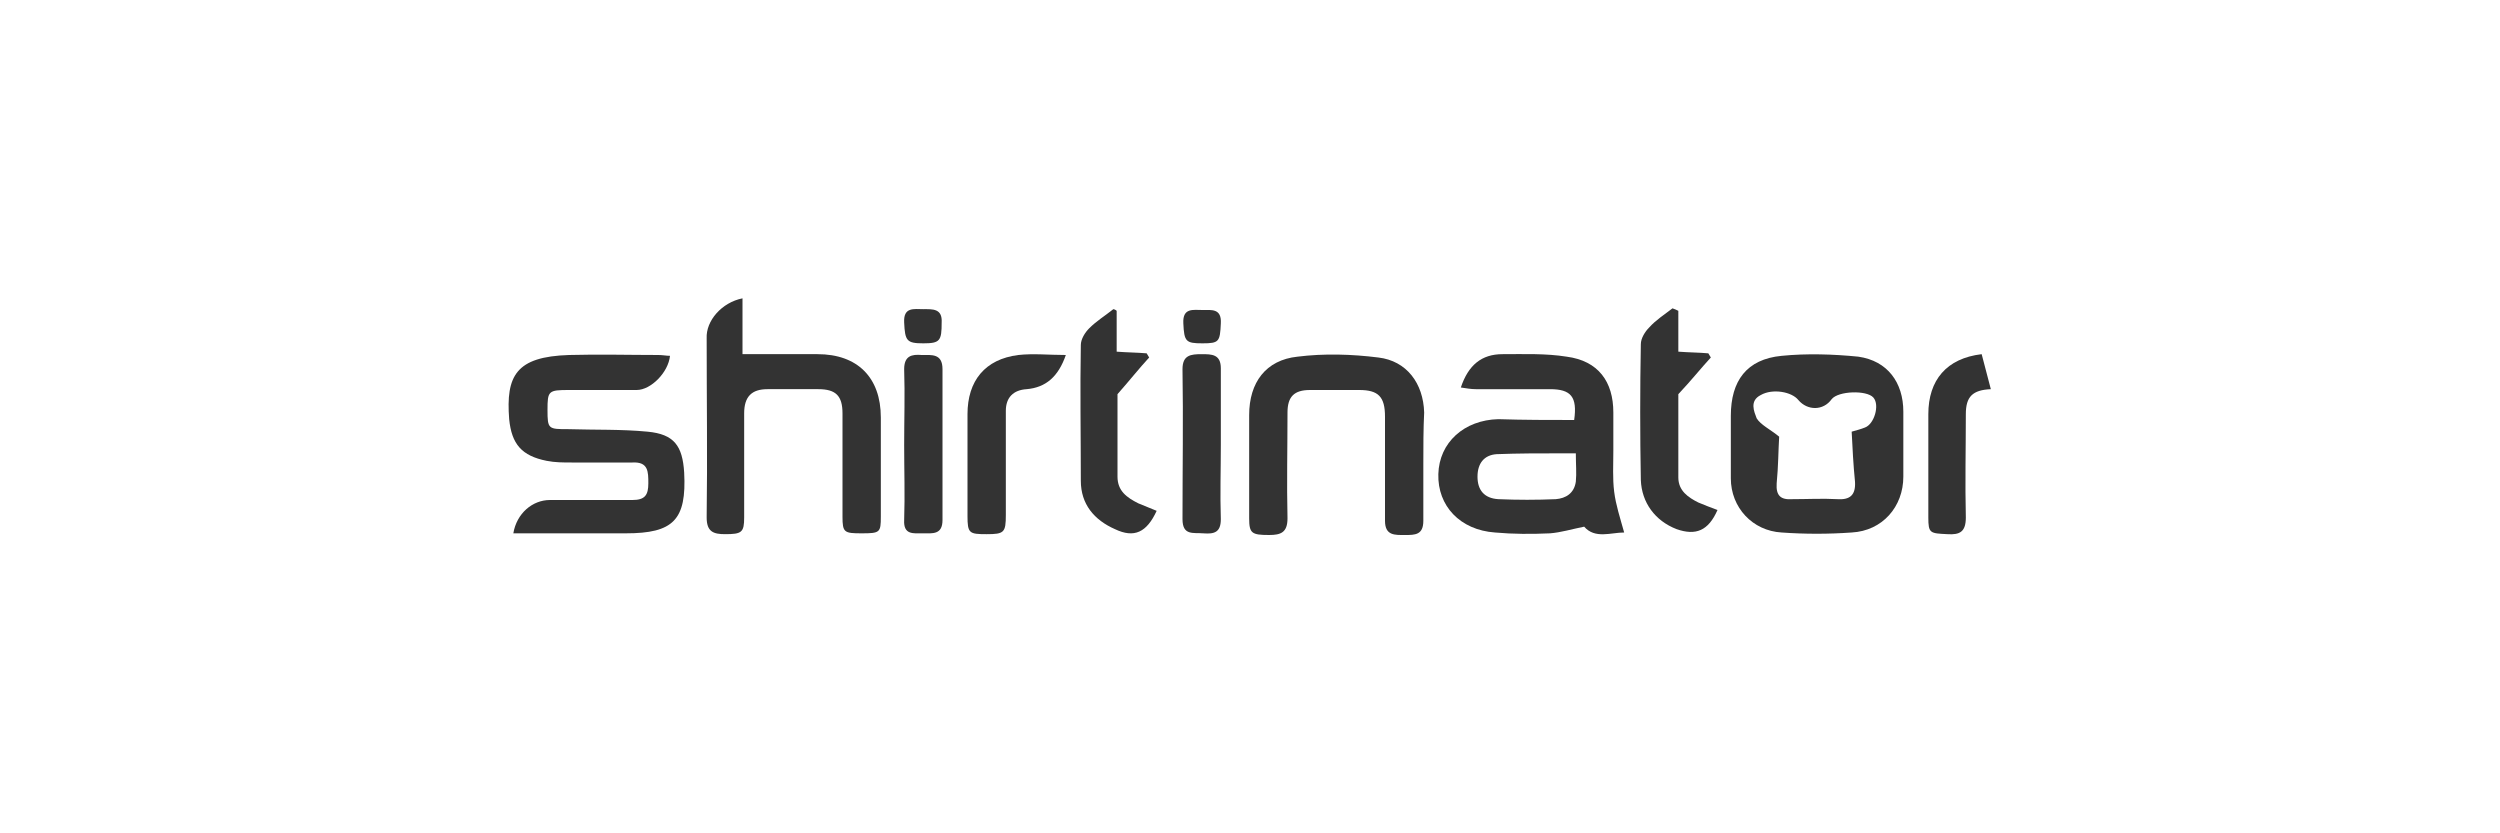
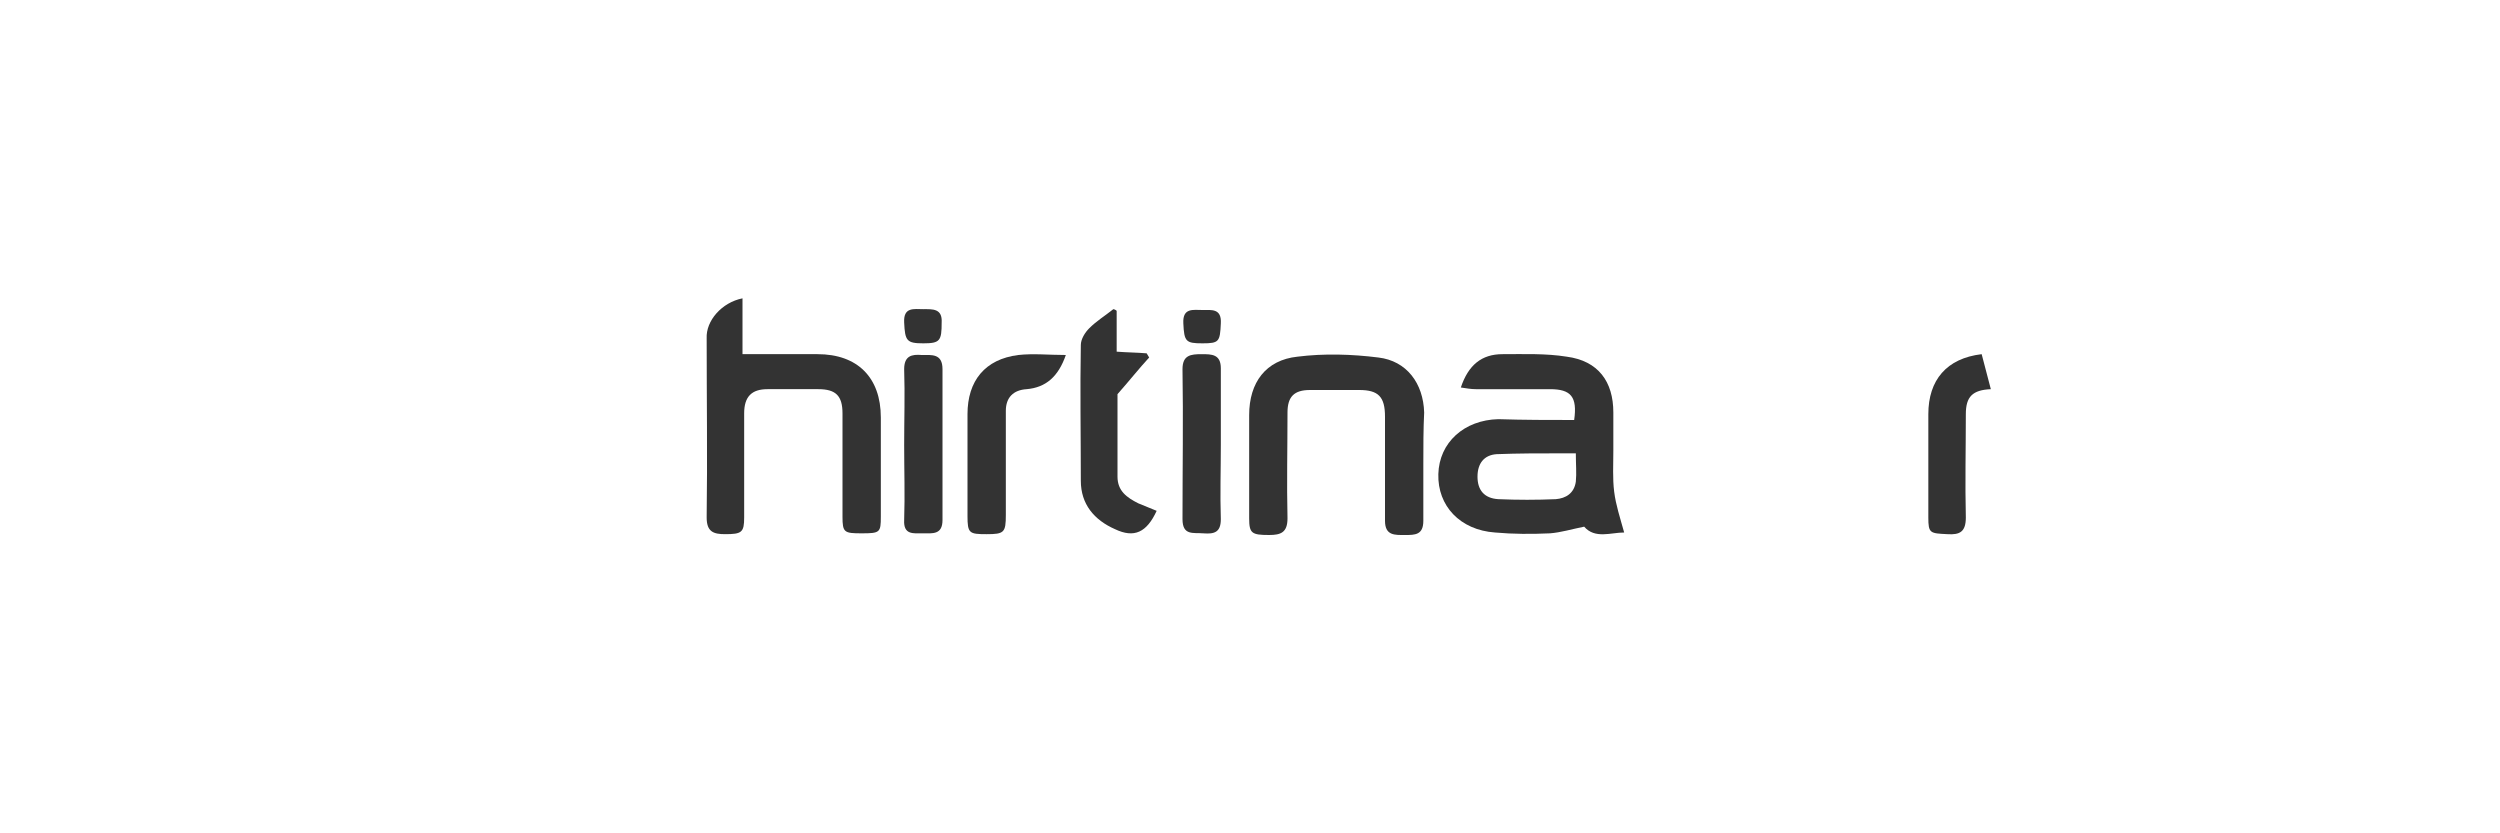
<svg xmlns="http://www.w3.org/2000/svg" version="1.1" id="Ebene_1" x="0px" y="0px" viewBox="0 0 300 100" style="enable-background:new 0 0 300 100;" xml:space="preserve">
  <style type="text/css">
	.st0{fill:#333333;}
</style>
  <g>
    <path class="st0" d="M188.9,50.4c0.4-2.8-0.4-3.7-2.9-3.7c-3,0-5.9,0-8.9,0c-0.6,0-1.1-0.1-1.8-0.2c0.9-2.7,2.5-4,5-4   c2.6,0,5.2-0.1,7.7,0.3c3.8,0.5,5.6,3,5.6,6.7c0,1.5,0,3.1,0,4.6c0,1.7-0.1,3.3,0.1,4.9c0.2,1.6,0.7,3.1,1.2,4.9   c-1.6,0-3.5,0.8-4.8-0.7c-1.5,0.3-2.8,0.7-4.1,0.8c-2.2,0.1-4.4,0.1-6.6-0.1c-4.2-0.3-6.9-3.2-6.8-7c0.1-3.8,3.1-6.5,7.2-6.6   C182.9,50.4,185.9,50.4,188.9,50.4z M189.1,54.4c-0.8,0-1.4,0-1.9,0c-2.5,0-5,0-7.6,0.1c-1.5,0.1-2.3,1.1-2.3,2.7   c0,1.6,0.8,2.6,2.5,2.7c2.3,0.1,4.6,0.1,6.9,0c1.2-0.1,2.2-0.7,2.4-2.1C189.2,56.8,189.1,55.7,189.1,54.4z" />
-     <path class="st0" d="M207.7,53.2c0-1.1,0-2.2,0-3.3c0-4.2,1.9-6.8,6.1-7.2c3-0.3,6.2-0.2,9.2,0.1c3.5,0.5,5.4,3.1,5.4,6.6   c0,2.6,0,5.2,0,7.8c0,3.6-2.5,6.5-6.2,6.7c-2.8,0.2-5.6,0.2-8.4,0c-3.5-0.2-6.1-3-6.1-6.5C207.7,56,207.7,54.6,207.7,53.2z    M213.5,52.4c-0.1,1.6-0.1,3.6-0.3,5.6c-0.1,1.5,0.5,2,1.9,1.9c1.8,0,3.6-0.1,5.4,0c1.5,0.1,2.2-0.5,2.1-2.1c-0.2-2-0.3-4-0.4-6   c0.7-0.2,1.1-0.3,1.6-0.5c1.1-0.4,1.8-2.7,1-3.6c-0.8-0.9-4.2-0.8-5,0.2c-1,1.4-2.9,1.4-4,0.1c-0.8-1-3.1-1.4-4.5-0.6   c-1.4,0.7-0.8,2-0.5,2.8C211.3,51,212.4,51.5,213.5,52.4z" />
-     <path class="st0" d="M61.6,64c0.4-2.4,2.3-4,4.4-4c3.3,0,6.6,0,9.9,0c1.5,0,1.9-0.6,1.9-2c0-1.4,0-2.6-1.9-2.5c-2.4,0-4.8,0-7.3,0   c-1,0-2,0-3-0.2c-3-0.6-4.2-2-4.5-5c-0.4-5.2,0.8-7.5,7.2-7.7c3.6-0.1,7.2,0,10.7,0c0.5,0,1,0.1,1.4,0.1c-0.2,2-2.3,4.1-4,4.1   c-2.7,0-5.4,0-8.1,0c-2.5,0-2.6,0.1-2.6,2.4c0,2.3,0.1,2.3,2.5,2.3c3.2,0.1,6.4,0,9.5,0.3c3.2,0.3,4.2,1.7,4.4,4.9   c0.3,5.7-1.3,7.3-7,7.3c-4,0-8,0-12.1,0C62.7,64,62.2,64,61.6,64z" />
    <path class="st0" d="M89.1,35.8c0,2.4,0,4.7,0,6.7c3.1,0,6,0,9,0c4.8,0,7.6,2.8,7.6,7.6c0,4,0,7.9,0,11.9c0,1.9-0.1,2-2.3,2   c-2.1,0-2.3-0.1-2.3-2c0-4.1,0-8.3,0-12.4c0-2.1-0.8-2.9-2.9-2.9c-2,0-4.1,0-6.1,0c-1.9,0-2.8,0.9-2.8,2.9c0,4.2,0,8.4,0,12.5   c0,1.8-0.3,2-2.3,2c-1.4,0-2.2-0.3-2.2-2c0.1-7.1,0-14.3,0-21.5C84.7,38.5,86.6,36.3,89.1,35.8z" />
    <path class="st0" d="M170.8,55.7c0,2.3,0,4.5,0,6.8c0,1.7-1,1.7-2.2,1.7c-1.2,0-2.4,0.1-2.4-1.7c0-4.2,0-8.4,0-12.5   c0-2.4-0.8-3.2-3.1-3.2c-2,0-4,0-5.9,0c-1.9,0-2.7,0.8-2.7,2.7c0,4.2-0.1,8.5,0,12.7c0,1.7-0.8,2-2.2,2c-2.1,0-2.4-0.2-2.4-2   c0-4.1,0-8.3,0-12.4c0-3.9,2-6.6,5.8-7c3.2-0.4,6.5-0.3,9.7,0.1c3.4,0.4,5.4,3.1,5.5,6.6C170.8,51.5,170.8,53.6,170.8,55.7z" />
    <path class="st0" d="M134,37.3c0,1.6,0,3.2,0,4.9c1.3,0.1,2.4,0.1,3.6,0.2c0.1,0.2,0.2,0.3,0.3,0.5c-1.2,1.3-2.3,2.7-3.8,4.4   c0,2.9,0,6.4,0,9.9c0,1.7,1.1,2.5,2.5,3.2c0.7,0.3,1.5,0.6,2.2,0.9c-1.2,2.6-2.7,3.3-5,2.2c-2.5-1.1-4.1-3-4.1-5.8   c0-5.4-0.1-10.9,0-16.3c0-0.7,0.5-1.5,1-2c0.9-0.9,1.9-1.5,2.9-2.3C133.7,37.1,133.9,37.2,134,37.3z" />
-     <path class="st0" d="M201.4,37.3c0,1.6,0,3.2,0,4.9c1.3,0.1,2.5,0.1,3.6,0.2c0.1,0.2,0.2,0.3,0.3,0.5c-1.2,1.3-2.3,2.7-3.9,4.4   c0,2.9,0,6.5,0,10c0,1.6,1.2,2.4,2.4,3c0.7,0.3,1.5,0.6,2.3,0.9c-1.1,2.5-2.6,3.1-4.9,2.3c-2.6-1-4.2-3.2-4.3-5.9   c-0.1-5.4-0.1-10.9,0-16.3c0-0.7,0.5-1.5,1-2c0.8-0.9,1.9-1.6,2.8-2.3C201,37.1,201.2,37.2,201.4,37.3z" />
    <path class="st0" d="M127.9,42.6c-0.9,2.6-2.4,3.9-4.7,4.1c-1.6,0.1-2.5,1-2.5,2.6c0,4.2,0,8.4,0,12.5c0,2.1-0.2,2.3-2.3,2.3   c-2.1,0-2.3-0.1-2.3-2.2c0-4.1,0-8.1,0-12.2c0-4,2.1-6.6,6.1-7.1C124,42.4,125.9,42.6,127.9,42.6z" />
    <path class="st0" d="M238.9,46.7c-2.2,0.1-3,0.9-3,3c0,4.1-0.1,8.3,0,12.4c0,1.7-0.7,2.1-2.2,2c-2.1-0.1-2.3-0.1-2.3-2   c0-4.1,0-8.3,0-12.4c0-4.1,2.2-6.7,6.4-7.2" />
    <path class="st0" d="M146.5,53.4c0,3-0.1,5.9,0,8.9c0,1.6-0.8,1.8-2.1,1.7c-1.2-0.1-2.5,0.3-2.5-1.7c0-6,0.1-12,0-18   c0-1.7,1-1.8,2.3-1.8c1.2,0,2.3,0,2.3,1.7C146.5,47.3,146.5,50.3,146.5,53.4z" />
    <path class="st0" d="M108.5,53.4c0-3,0.1-6,0-9.1c0-1.6,0.9-1.8,2.1-1.7c1.2,0,2.5-0.2,2.5,1.7c0,6,0,12.1,0,18.1   c0,1.8-1.2,1.6-2.4,1.6c-1.1,0-2.3,0.2-2.2-1.6C108.6,59.4,108.5,56.4,108.5,53.4z" />
    <path class="st0" d="M110.8,41.2c-2,0-2.2-0.3-2.3-2.5c-0.1-1.9,1.2-1.6,2.3-1.6c1.1,0,2.3-0.1,2.2,1.6   C113,40.9,112.8,41.2,110.8,41.2z" />
    <path class="st0" d="M144.3,41.2c-2,0-2.2-0.2-2.3-2.4c-0.1-1.9,1.2-1.6,2.3-1.6c1.1,0,2.3-0.2,2.2,1.6   C146.4,41,146.3,41.2,144.3,41.2z" />
  </g>
</svg>